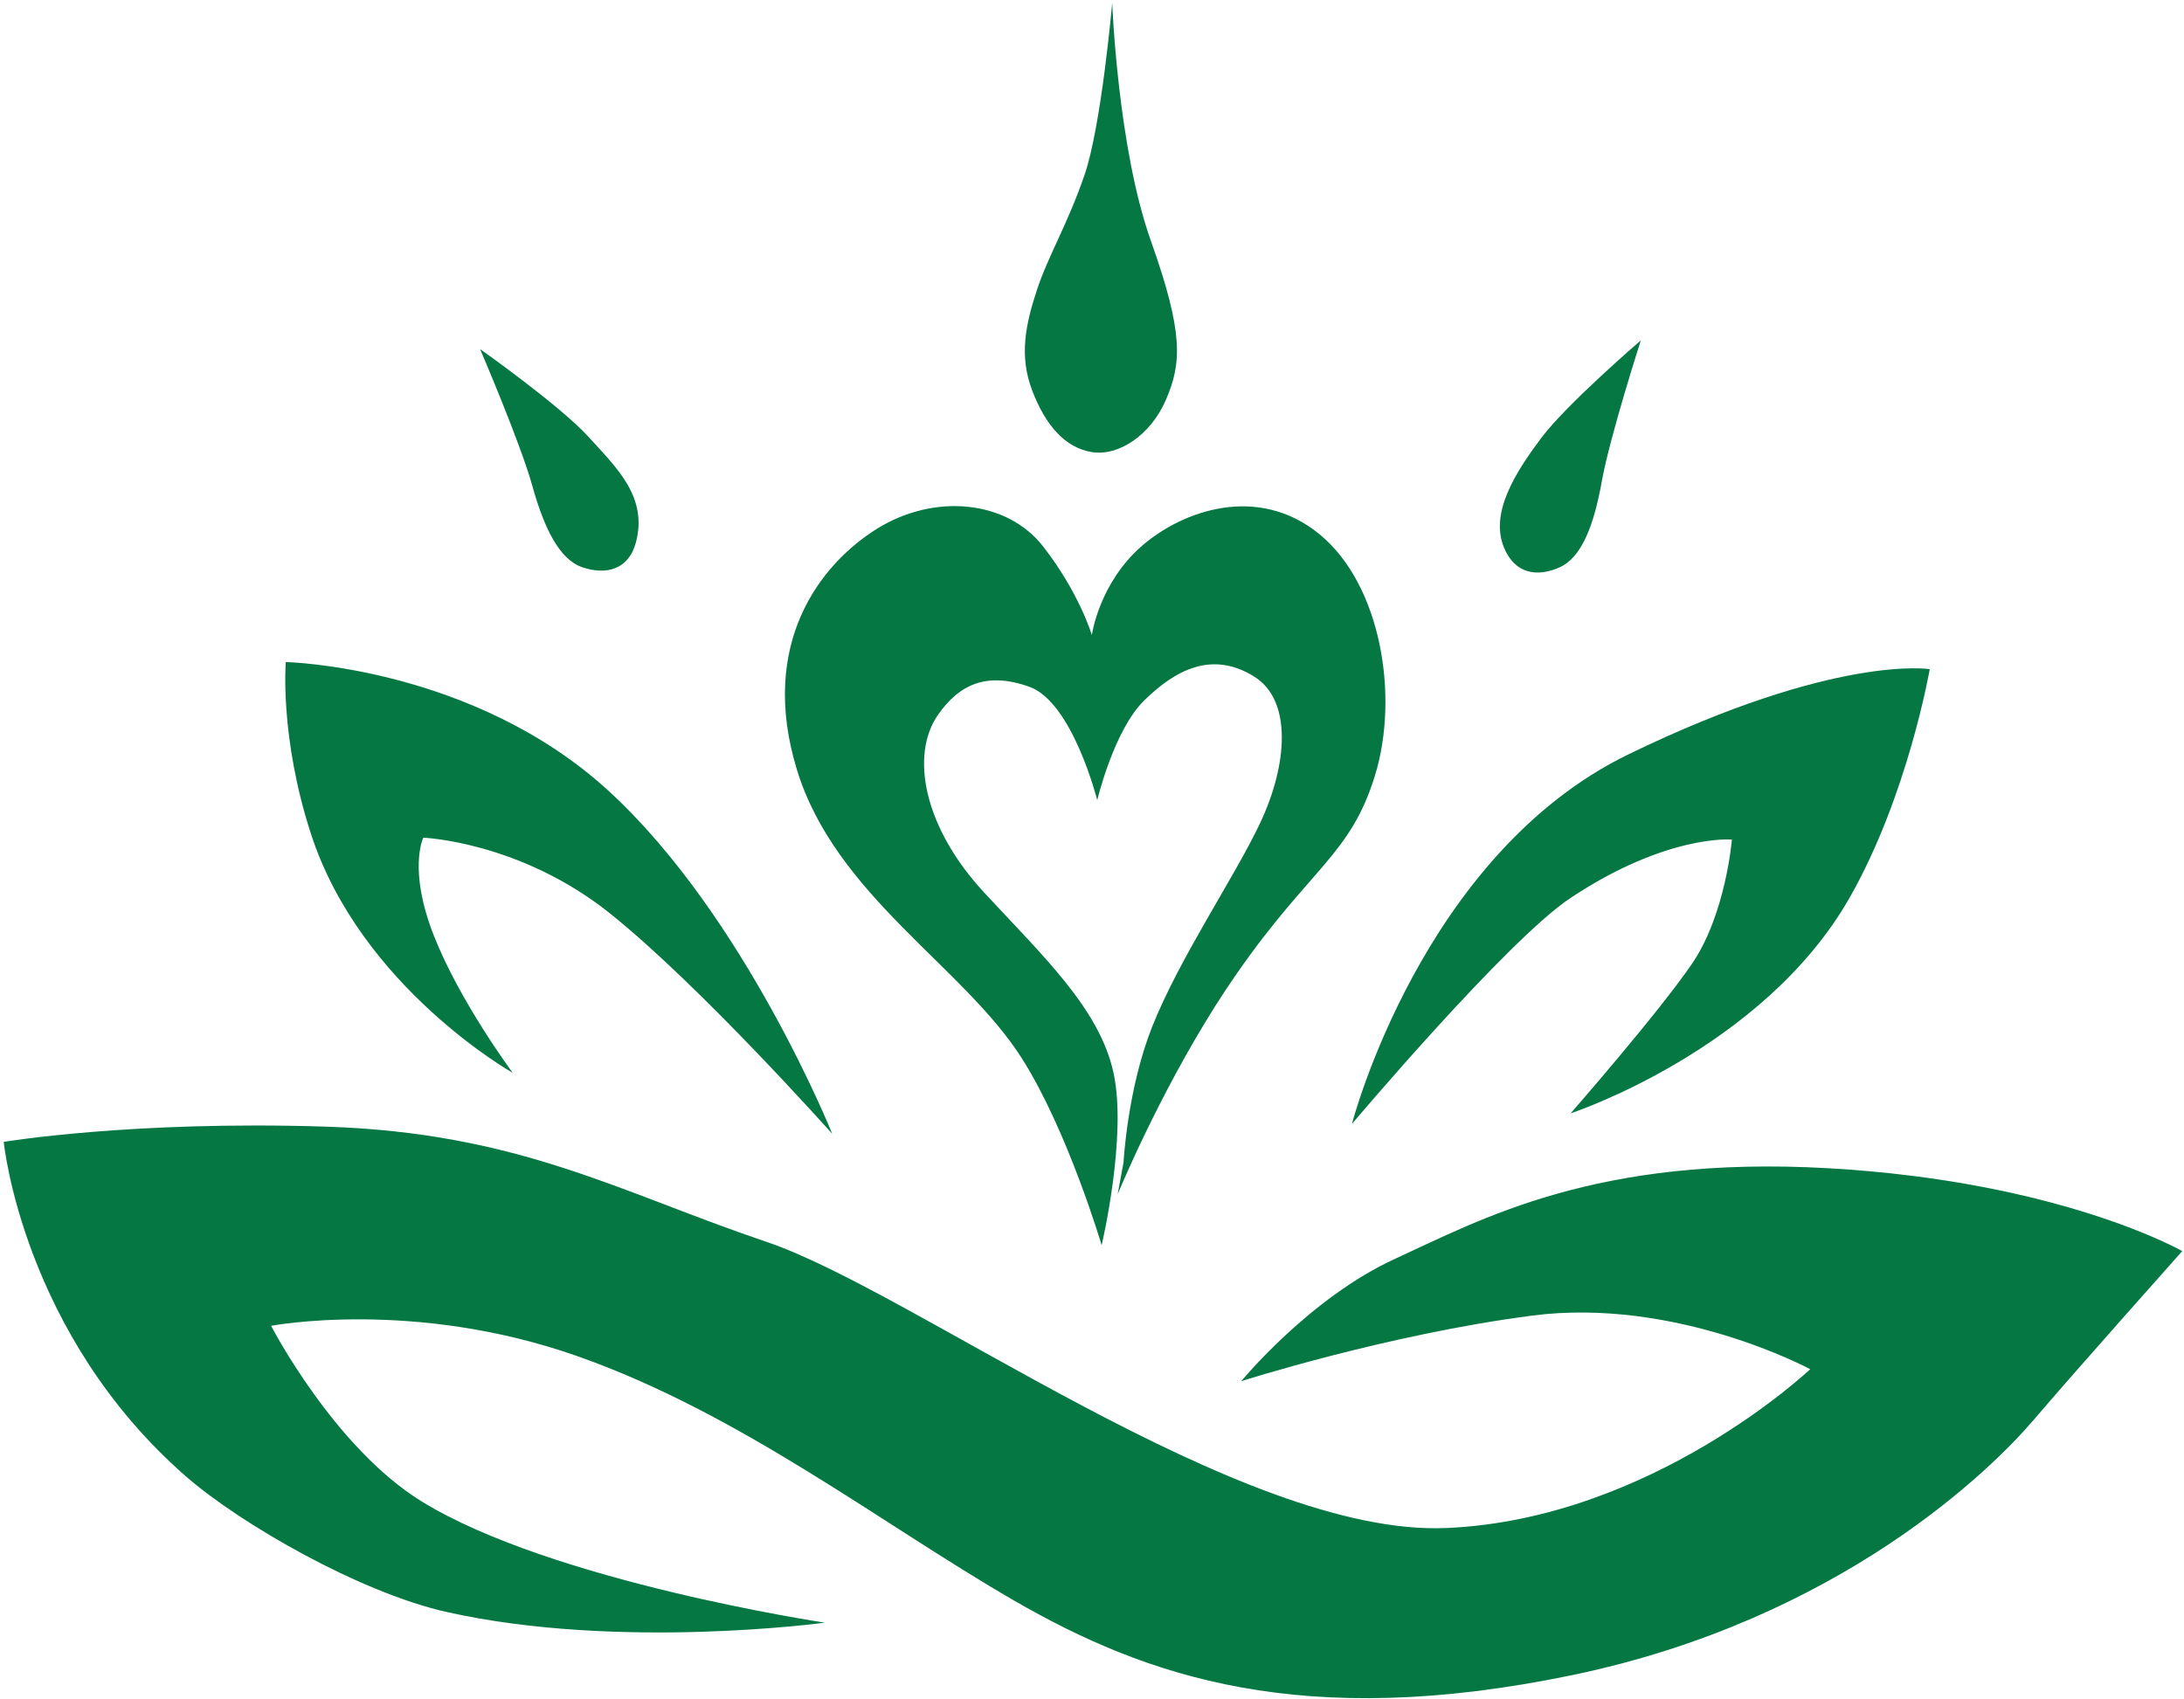
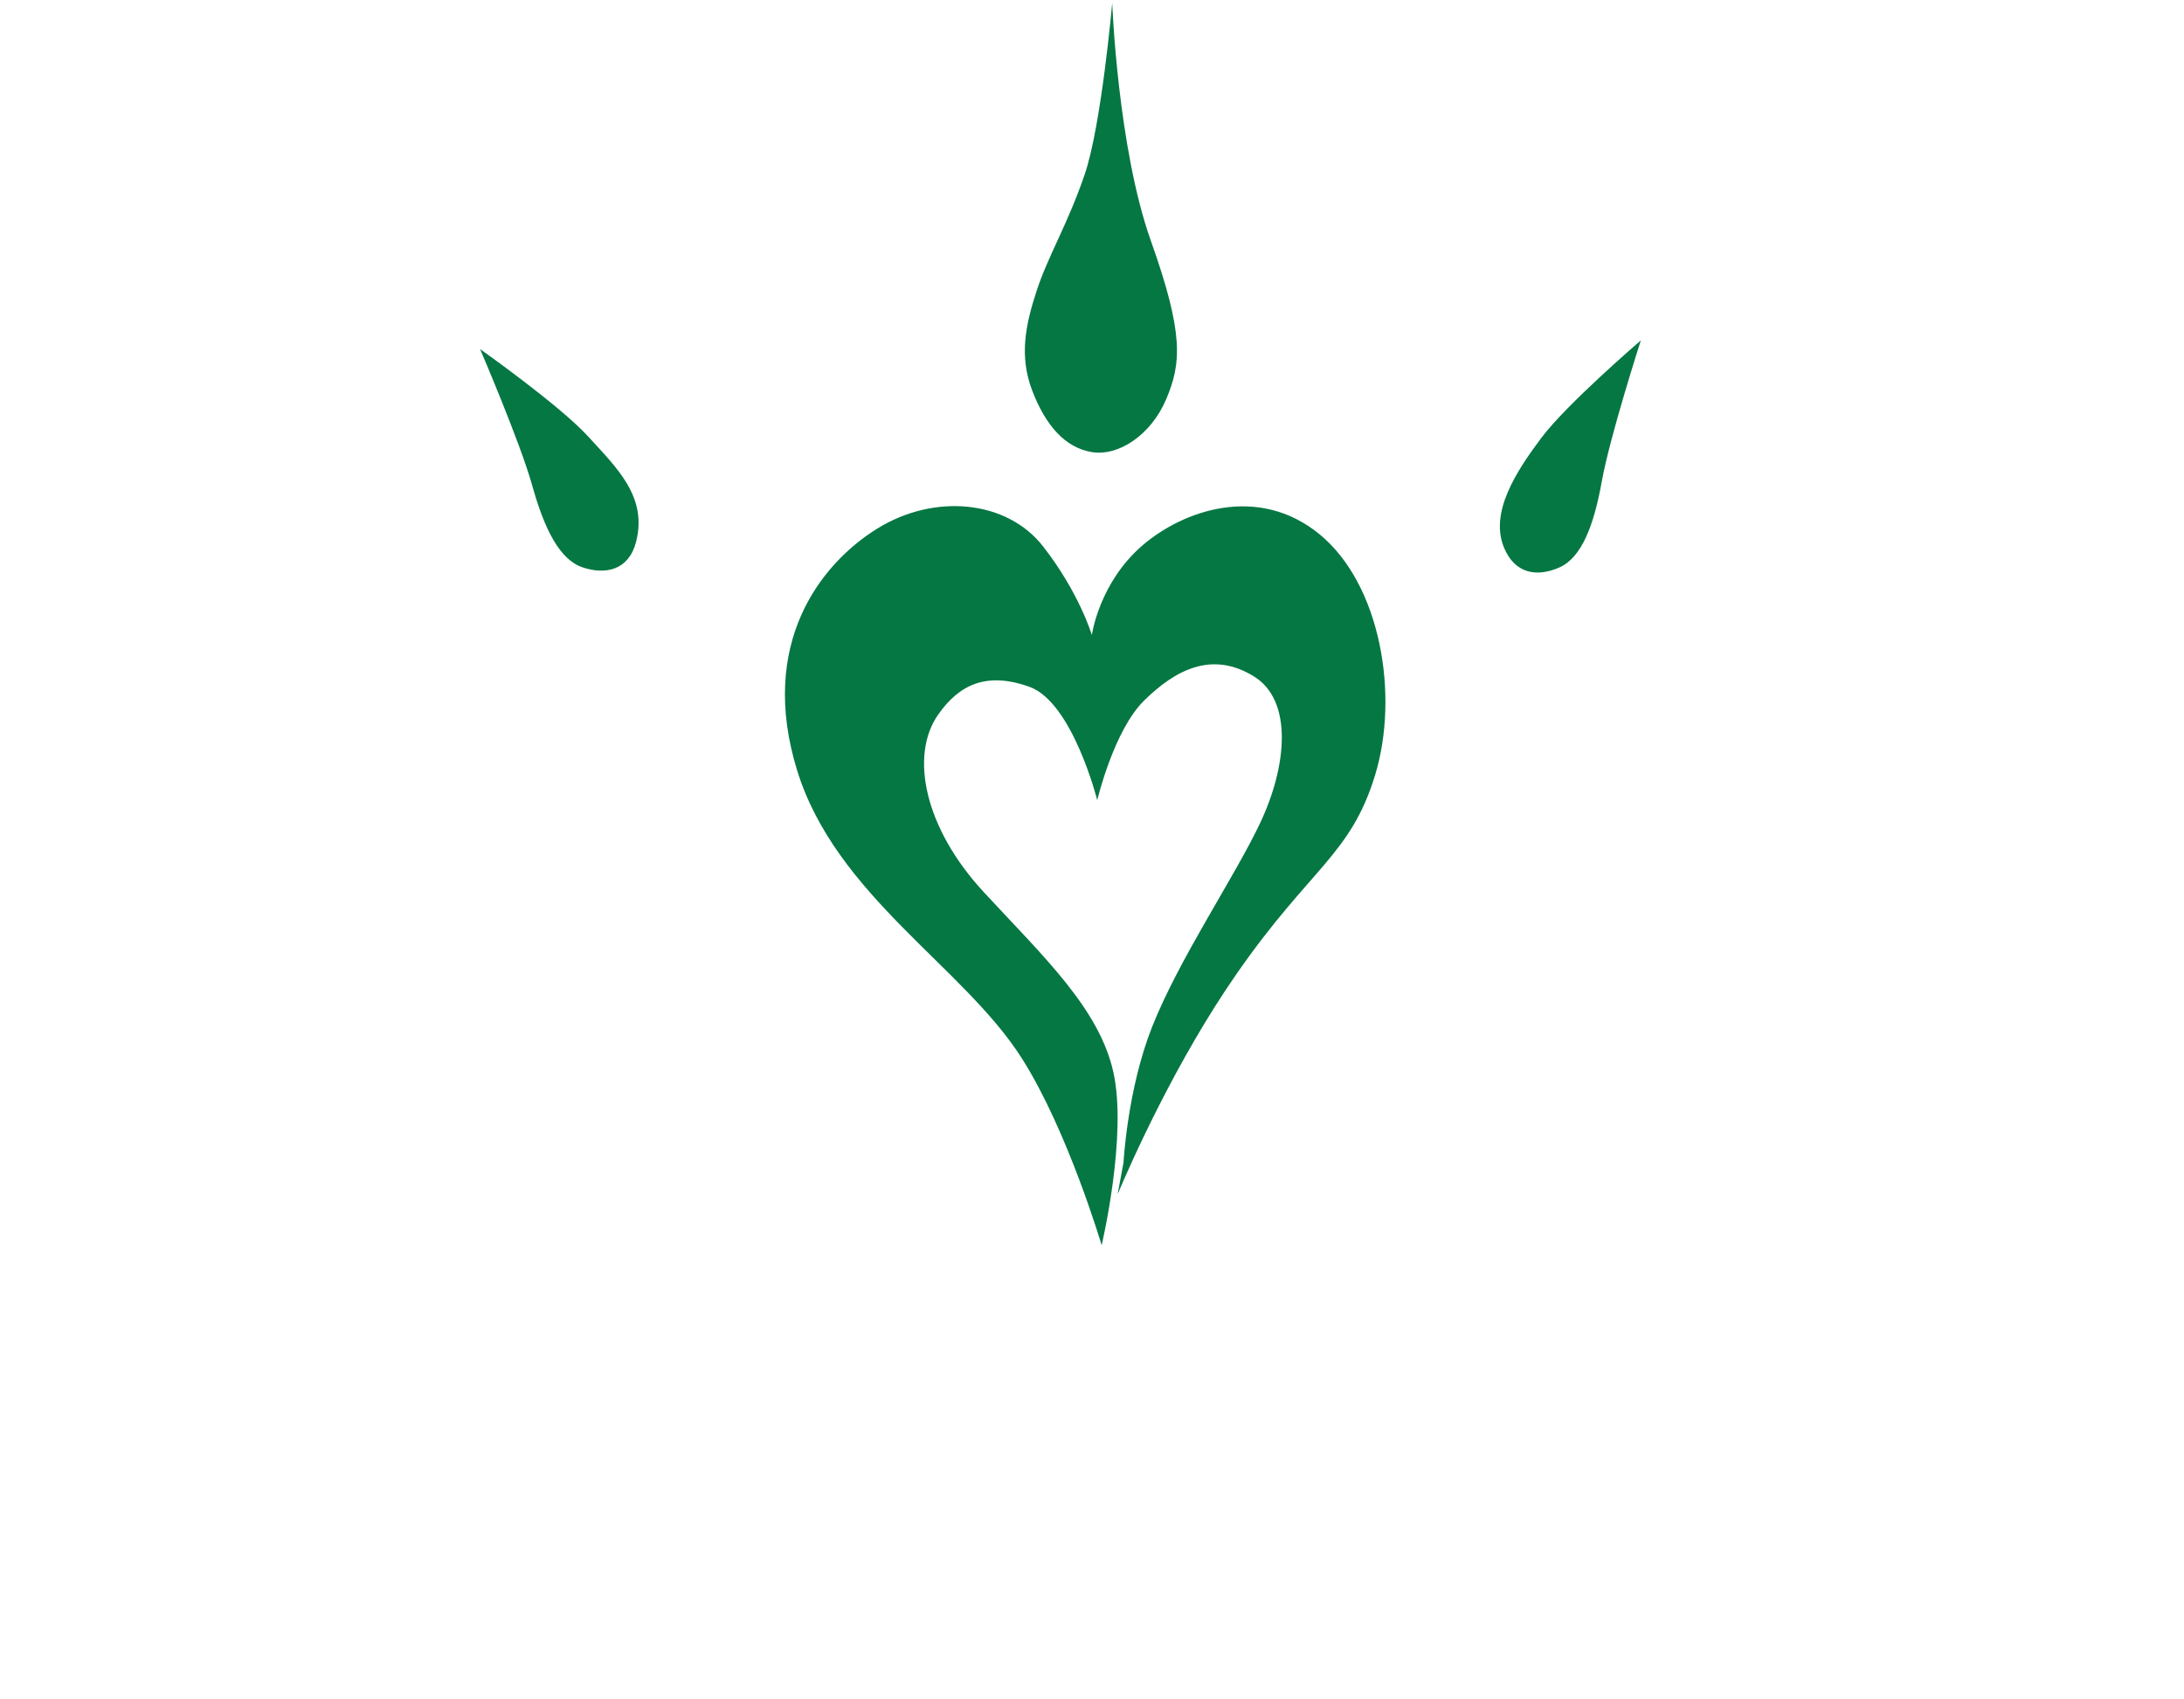
<svg xmlns="http://www.w3.org/2000/svg" width="428" height="333" fill="none">
-   <path d="M354.748 268.345s-30.993 29.39-71.3 31.129c-40.304 1.742-104.31-46.307-133.2-56.07-28.889-9.762-48.538-21.392-86.495-22.601-37.955-1.207-63.022 2.99-63.022 2.99s3.677 37.581 35.684 65.541c10.669 9.322 34.139 22.788 51.073 26.586 33.869 7.597 74.161 2.1 74.161 2.1s-53.465-7.994-79.058-23.787c-17.179-10.603-29.463-34.389-29.463-34.389s27.956-5.357 60.029 5.947c32.072 11.304 59.634 32.918 85.577 47.899 25.942 14.98 56.504 25.562 109.253 14.636 52.749-10.923 82.58-40.678 90.559-50.048 7.977-9.369 29.112-33.079 29.112-33.079s-23.814-13.645-69.35-16.239c-45.538-2.593-68.064 10.048-84.863 17.725-16.801 7.68-30.195 24.009-30.195 24.009s28.637-9.152 56.927-12.844c28.291-3.692 54.571 10.495 54.571 10.495Zm-89.808-48.072s13.649-52.767 54.236-72.457c40.584-19.69 58.997-16.67 58.997-16.67s-4.295 24.803-15.728 44.836c-17.048 29.867-54.656 42.228-54.656 42.228s17.193-19.644 23.808-29.35c6.616-9.707 7.805-24.315 7.805-24.315s-12.64-1.145-31.613 11.437c-12.393 8.217-42.849 44.291-42.849 44.291Zm-101.849 1.94s-17.105-42.677-43.769-67.158C92.66 130.574 56.005 129.75 56.005 129.75s-1.24 14.67 4.929 33.667c9.763 30.067 39.55 46.851 39.55 46.851s-10.377-13.945-15.476-26.938c-5.098-12.992-2.049-19.153-2.049-19.153s19.028.744 36.713 14.945c17.687 14.202 43.419 43.091 43.419 43.091Z" fill="#057743" />
  <path d="M219.029 234.038c2.62-6.197 11.437-26.131 23.429-43.353 14.408-20.689 22.217-23.101 27.008-38.729 4.789-15.629 1.127-37.405-10.871-47.243-11.997-9.839-26.681-4.729-34.709 2.185-8.529 7.348-9.915 17.568-9.915 17.568s-2.421-8.219-9.549-17.365c-7.124-9.145-21.373-10.44-32.569-3.463-11.196 6.978-23.226 22.615-15.673 47.244 7.554 24.627 32.637 38.521 44.078 56.551 9.013 14.202 15.632 36.62 15.632 36.62s5.067-21.404 2.305-33.885c-2.76-12.484-13.711-22.689-25.38-35.293-11.671-12.607-14.588-26.818-8.949-34.842 4.09-5.818 9.4-8.45 17.863-5.428 8.463 3.021 13.298 22.22 13.298 22.22s3.246-13.697 9.193-19.533c5.948-5.836 13.189-9.926 21.594-4.669 7.464 4.669 6.52 17.292 1.118 28.717-5.064 10.704-15.843 26.5-21.174 39.966-4.834 12.212-5.584 26.546-5.584 26.546M217.962.588s1.083 28.387 7.58 46.624c6.495 18.238 5.975 24.037 2.981 31.064-2.999 7.029-9.362 11.199-14.59 10.325-5.229-.874-9.044-5.24-11.654-12.066-2.609-6.824-1.278-13.008.919-19.685 2.2-6.679 6.06-12.988 9.353-22.606 3.291-9.619 5.411-33.656 5.411-33.656ZM94.077 68.413s15.634 11.033 21.211 17.16c5.576 6.128 11.682 11.801 9.341 20.701-1.439 5.473-5.964 6.431-10.462 4.922-4.496-1.508-7.486-7.512-9.856-16.005-2.37-8.493-10.234-26.778-10.234-26.778Zm227.479-1.702s-14.517 12.463-19.488 19.091c-4.973 6.628-10.155 14.639-7.341 21.492 2.149 5.237 6.547 5.837 10.882 3.91 4.334-1.926 6.74-8.188 8.297-16.867 1.553-8.678 7.65-27.626 7.65-27.626Z" fill="#057743" />
</svg>